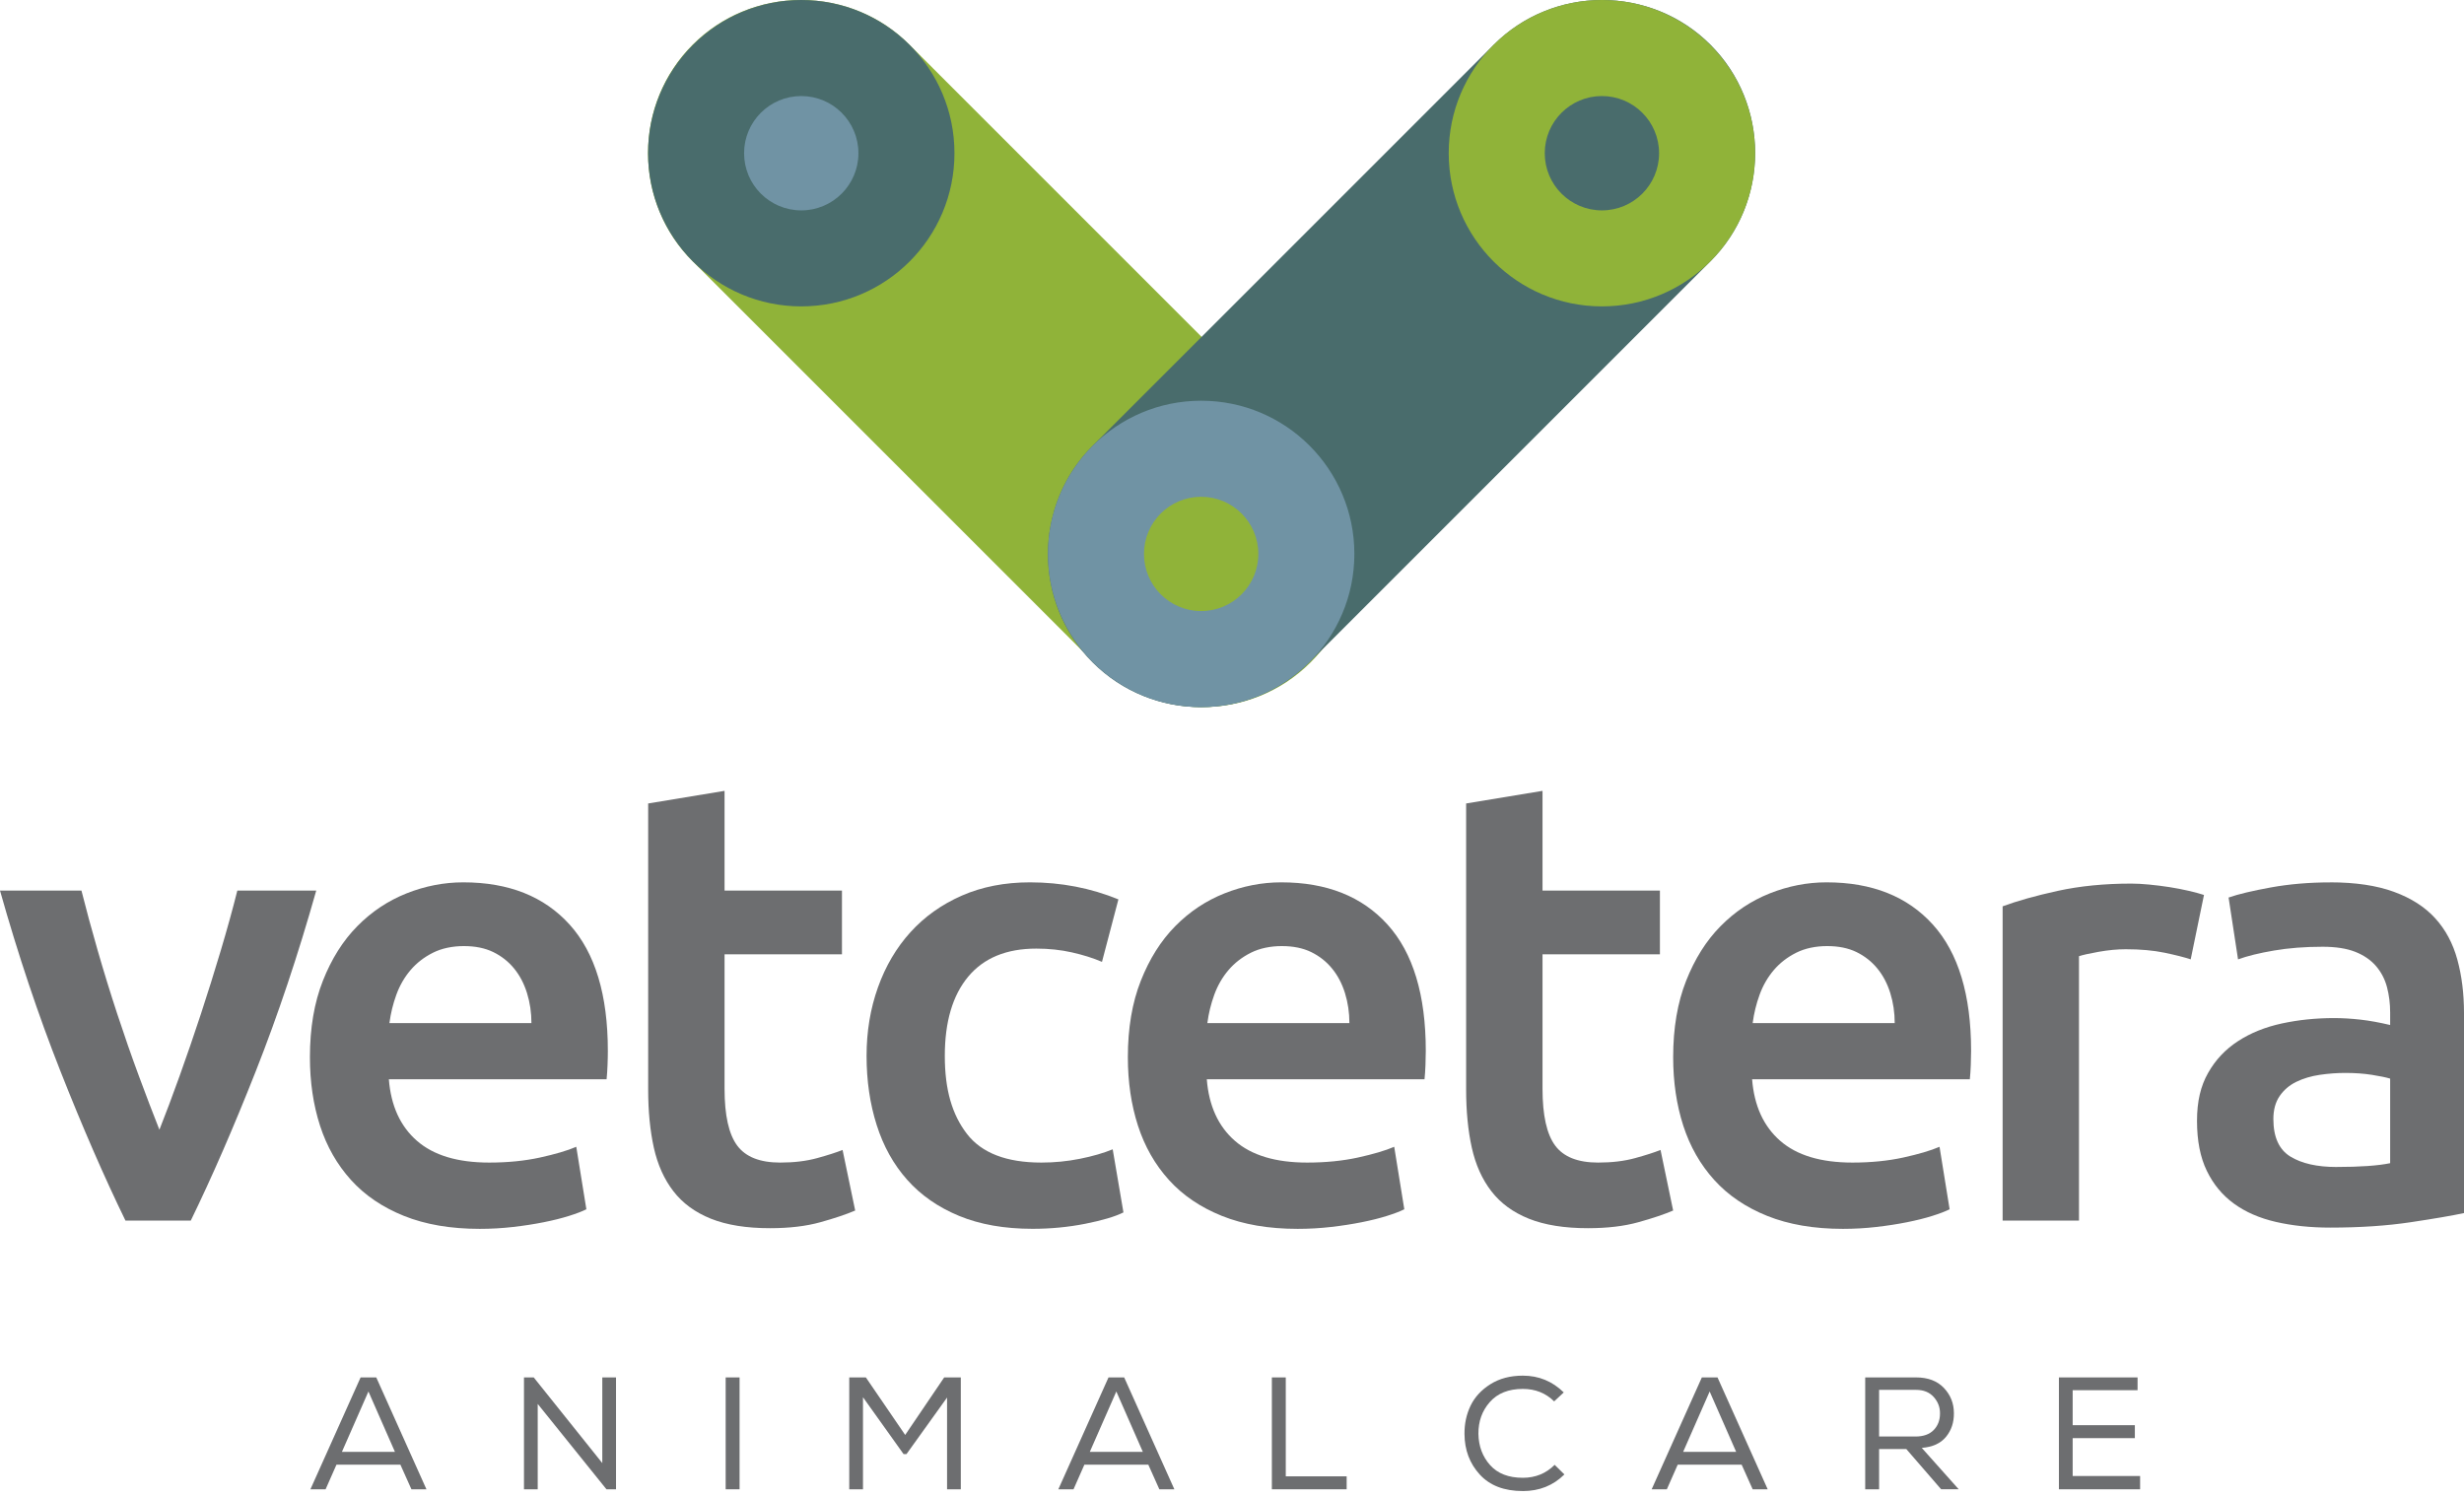
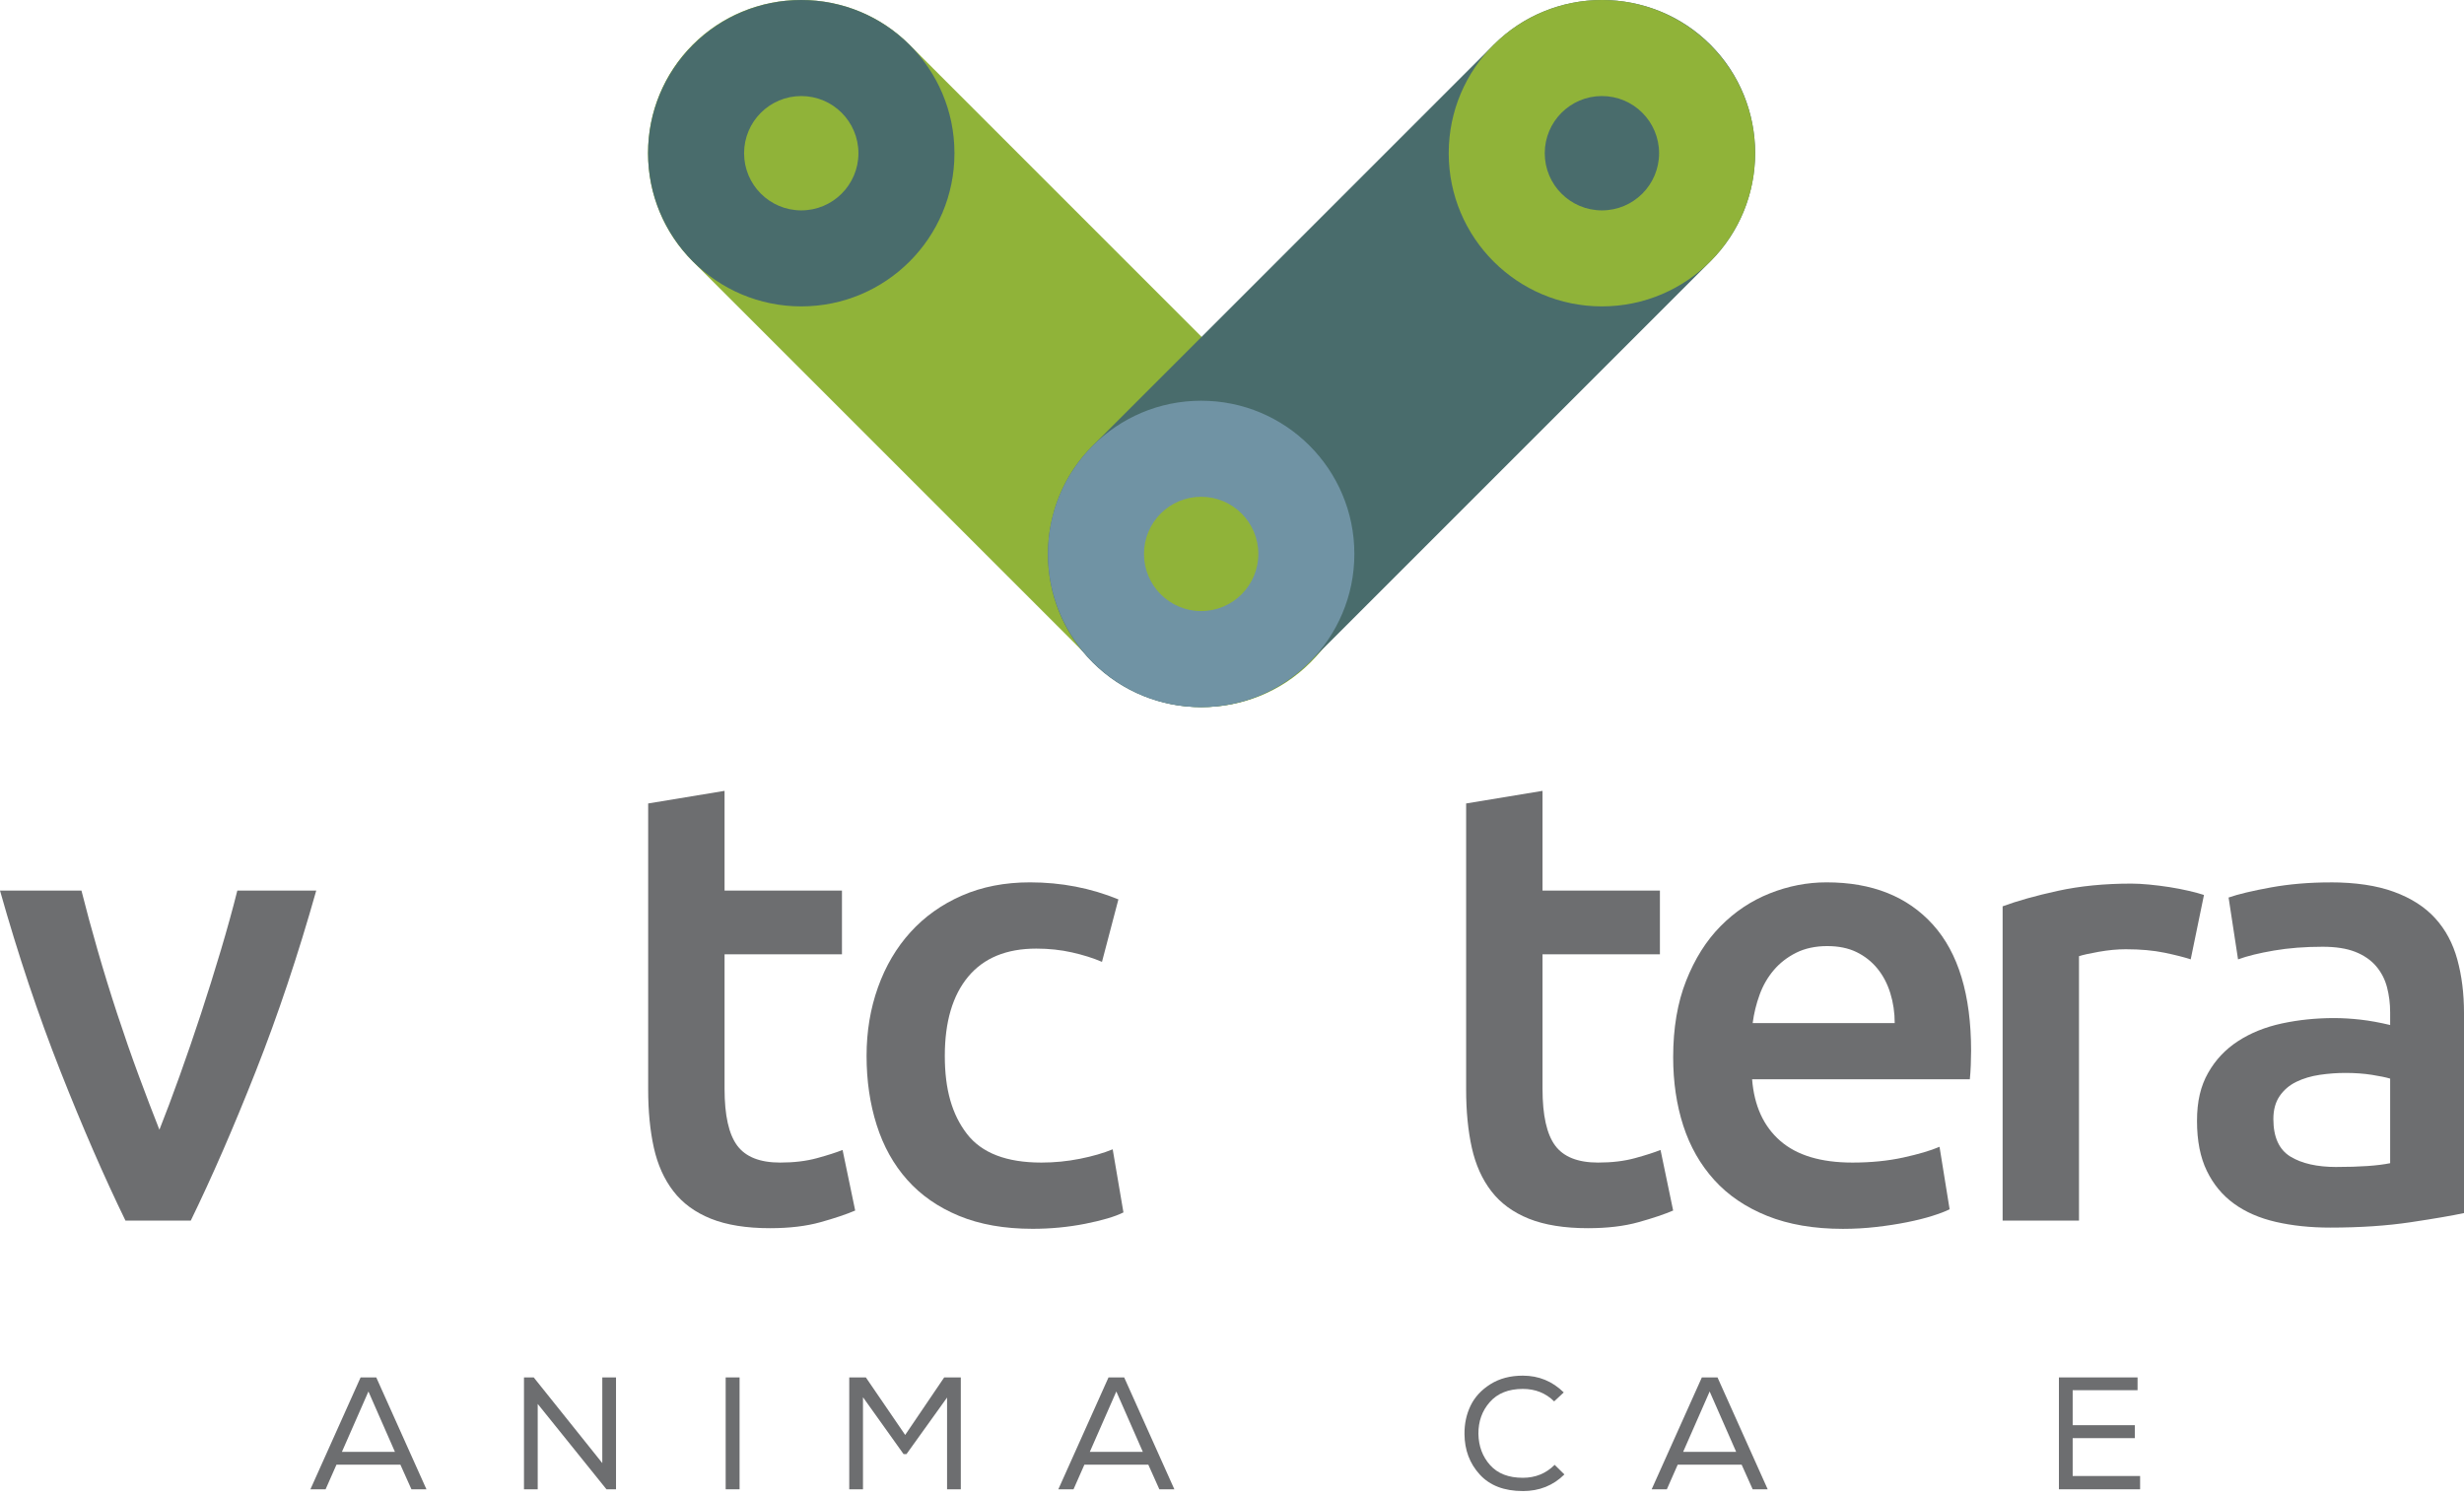
<svg xmlns="http://www.w3.org/2000/svg" width="400" height="243" viewBox="0 0 400 243" fill="none">
  <path fill-rule="evenodd" clip-rule="evenodd" d="M112.455 7.255C122.128 -2.418 137.954 -2.418 147.628 7.255L212.748 72.375C222.422 82.049 222.422 97.875 212.748 107.548C203.074 117.222 187.248 117.222 177.575 107.548L112.455 42.428C102.781 32.755 102.781 16.929 112.455 7.255Z" fill="#90B339" />
-   <path fill-rule="evenodd" clip-rule="evenodd" d="M131.902 11.675C140.669 11.675 147.778 18.784 147.778 27.551C147.778 36.319 140.669 43.427 131.902 43.427C123.135 43.427 116.026 36.319 116.026 27.551C116.026 18.784 123.135 11.675 131.902 11.675Z" fill="#7093A4" />
  <path fill-rule="evenodd" clip-rule="evenodd" d="M130.075 15.594C135.201 15.594 139.355 19.748 139.355 24.875C139.355 30.001 135.201 34.155 130.075 34.155C124.949 34.155 120.794 30.001 120.794 24.875C120.794 19.748 124.949 15.594 130.075 15.594ZM130.075 0C143.81 0 154.945 11.136 154.945 24.871C154.945 38.606 143.81 49.742 130.075 49.742C116.339 49.742 105.204 38.606 105.204 24.871C105.204 11.136 116.339 0 130.075 0Z" fill="#496C6C" />
  <path fill-rule="evenodd" clip-rule="evenodd" d="M277.671 7.255C267.997 -2.418 252.168 -2.418 242.498 7.255L177.378 72.375C167.704 82.049 167.704 97.875 177.378 107.548C187.052 117.222 202.881 117.222 212.551 107.548L277.671 42.428C287.345 32.755 287.345 16.929 277.671 7.255Z" fill="#496C6C" />
  <path fill-rule="evenodd" clip-rule="evenodd" d="M260.052 15.594C265.178 15.594 269.332 19.748 269.332 24.875C269.332 30.001 265.178 34.155 260.052 34.155C254.926 34.155 250.772 30.001 250.772 24.875C250.772 19.748 254.926 15.594 260.052 15.594ZM260.052 0C273.787 0 284.923 11.136 284.923 24.871C284.923 38.606 273.787 49.742 260.052 49.742C246.317 49.742 235.181 38.606 235.181 24.871C235.181 11.136 246.317 0 260.052 0Z" fill="#90B339" />
  <path fill-rule="evenodd" clip-rule="evenodd" d="M194.993 74.057C203.761 74.057 210.869 81.166 210.869 89.933C210.869 98.7 203.761 105.809 194.993 105.809C186.226 105.809 179.117 98.7 179.117 89.933C179.117 81.166 186.226 74.057 194.993 74.057Z" fill="#90B339" />
  <path fill-rule="evenodd" clip-rule="evenodd" d="M194.993 80.653C200.12 80.653 204.274 84.807 204.274 89.929C204.274 95.051 200.12 99.209 194.993 99.209C189.867 99.209 185.713 95.055 185.713 89.929C185.713 84.803 189.867 80.653 194.993 80.653ZM194.993 65.058C208.729 65.058 219.864 76.194 219.864 89.929C219.864 103.664 208.729 114.8 194.993 114.8C181.258 114.8 170.123 103.664 170.123 89.929C170.123 76.194 181.258 65.058 194.993 65.058Z" fill="#7093A4" />
  <path d="M20.369 198.168C16.941 191.132 13.423 183.056 9.824 173.937C6.222 164.819 2.947 155.034 0 144.585H13.222C13.978 147.589 14.85 150.818 15.845 154.266C16.84 157.714 17.901 161.166 19.035 164.615C20.169 168.063 21.334 171.411 22.533 174.655C23.733 177.899 24.848 180.818 25.878 183.414C26.907 180.818 28.003 177.899 29.168 174.655C30.332 171.411 31.482 168.063 32.616 164.615C33.746 161.166 34.826 157.718 35.856 154.266C36.882 150.818 37.777 147.589 38.529 144.585H51.338C48.388 155.037 45.113 164.819 41.514 173.937C37.912 183.056 34.398 191.132 30.969 198.168H20.369Z" fill="#6D6E70" />
-   <path d="M50.312 171.631C50.312 166.917 51.011 162.786 52.415 159.234C53.815 155.682 55.674 152.727 58 150.37C60.322 148.014 62.983 146.239 65.992 145.044C68.996 143.848 72.071 143.25 75.214 143.25C82.593 143.25 88.344 145.537 92.479 150.116C96.61 154.694 98.677 161.525 98.677 170.609C98.677 171.291 98.662 172.059 98.627 172.915C98.592 173.771 98.542 174.539 98.473 175.222H63.126C63.465 179.526 64.985 182.855 67.685 185.212C70.381 187.568 74.292 188.745 79.415 188.745C82.419 188.745 85.169 188.471 87.661 187.927C90.153 187.379 92.116 186.801 93.551 186.184L95.19 196.328C94.507 196.671 93.566 197.03 92.374 197.404C91.179 197.782 89.813 198.122 88.274 198.43C86.735 198.739 85.081 198.993 83.306 199.198C81.528 199.402 79.719 199.506 77.876 199.506C73.162 199.506 69.066 198.804 65.579 197.404C62.096 196.004 59.226 194.06 56.974 191.564C54.721 189.073 53.047 186.134 51.952 182.755C50.86 179.372 50.312 175.669 50.312 171.638M86.272 166.1C86.272 164.395 86.033 162.771 85.555 161.232C85.077 159.693 84.379 158.362 83.457 157.236C82.535 156.11 81.409 155.223 80.074 154.571C78.743 153.923 77.154 153.599 75.311 153.599C73.467 153.599 71.723 153.957 70.289 154.675C68.854 155.392 67.639 156.333 66.651 157.491C65.66 158.652 64.892 159.986 64.345 161.487C63.797 162.991 63.423 164.526 63.218 166.096H86.272V166.1Z" fill="#6D6E70" />
  <path d="M105.226 130.444L117.623 128.396V144.585H136.681V154.933H117.623V176.757C117.623 181.062 118.306 184.136 119.671 185.979C121.037 187.823 123.359 188.745 126.637 188.745C128.89 188.745 130.888 188.506 132.631 188.027C134.375 187.549 135.755 187.106 136.781 186.697L138.83 196.532C137.395 197.146 135.516 197.778 133.194 198.426C130.872 199.074 128.138 199.398 124.998 199.398C121.172 199.398 117.978 198.885 115.417 197.863C112.856 196.837 110.823 195.352 109.323 193.404C107.818 191.456 106.761 189.1 106.144 186.334C105.531 183.569 105.222 180.41 105.222 176.857V130.444H105.226Z" fill="#6D6E70" />
  <path d="M140.677 171.426C140.677 167.465 141.291 163.758 142.521 160.31C143.752 156.862 145.506 153.873 147.798 151.346C150.085 148.82 152.87 146.837 156.148 145.402C159.427 143.967 163.114 143.25 167.214 143.25C172.267 143.25 177.05 144.172 181.559 146.016L178.894 156.16C177.459 155.543 175.835 155.034 174.026 154.625C172.217 154.216 170.285 154.008 168.237 154.008C163.384 154.008 159.697 155.527 157.17 158.567C154.644 161.606 153.379 165.891 153.379 171.426C153.379 176.961 154.575 180.973 156.966 184.082C159.357 187.19 163.384 188.745 169.058 188.745C171.176 188.745 173.259 188.54 175.307 188.132C177.355 187.723 179.129 187.21 180.633 186.593L182.377 196.837C181.011 197.52 178.944 198.133 176.178 198.681C173.413 199.225 170.559 199.499 167.623 199.499C163.045 199.499 159.068 198.797 155.685 197.396C152.303 195.996 149.502 194.052 147.285 191.557C145.063 189.065 143.408 186.091 142.317 182.643C141.221 179.195 140.677 175.453 140.677 171.422" fill="#6D6E70" />
-   <path d="M183.094 171.631C183.094 166.917 183.792 162.786 185.196 159.234C186.597 155.682 188.456 152.727 190.781 150.37C193.103 148.014 195.765 146.239 198.773 145.044C201.778 143.848 204.852 143.25 207.996 143.25C215.375 143.25 221.126 145.537 225.26 150.116C229.391 154.694 231.459 161.525 231.459 170.609C231.459 171.291 231.44 172.059 231.409 172.915C231.374 173.771 231.324 174.539 231.254 175.222H195.908C196.247 179.526 197.767 182.855 200.467 185.212C203.163 187.568 207.074 188.745 212.196 188.745C215.201 188.745 217.951 188.471 220.443 187.927C222.935 187.379 224.898 186.801 226.333 186.184L227.972 196.328C227.289 196.671 226.348 197.03 225.156 197.404C223.961 197.782 222.595 198.122 221.056 198.43C219.517 198.739 217.862 198.993 216.088 199.198C214.31 199.402 212.501 199.506 210.657 199.506C205.944 199.506 201.848 198.804 198.361 197.404C194.878 196.004 192.008 194.06 189.756 191.564C187.503 189.073 185.829 186.134 184.734 182.755C183.642 179.372 183.094 175.669 183.094 171.638M219.058 166.1C219.058 164.395 218.819 162.771 218.341 161.232C217.862 159.693 217.164 158.362 216.239 157.236C215.317 156.11 214.19 155.223 212.856 154.571C211.525 153.923 209.936 153.599 208.092 153.599C206.249 153.599 204.505 153.957 203.07 154.675C201.635 155.392 200.42 156.333 199.433 157.491C198.442 158.652 197.674 159.986 197.126 161.487C196.579 162.991 196.205 164.526 196 166.096H219.054L219.058 166.1Z" fill="#6D6E70" />
  <path d="M238.012 130.444L250.409 128.396V144.585H269.467V154.933H250.409V176.757C250.409 181.062 251.092 184.136 252.457 185.979C253.822 187.823 256.144 188.745 259.423 188.745C261.676 188.745 263.674 188.506 265.417 188.027C267.16 187.549 268.541 187.106 269.567 186.697L271.615 196.532C270.181 197.146 268.302 197.778 265.98 198.426C263.658 199.074 260.923 199.398 257.784 199.398C253.957 199.398 250.764 198.885 248.203 197.863C245.641 196.837 243.609 195.352 242.108 193.404C240.604 191.456 239.547 189.1 238.93 186.334C238.317 183.569 238.008 180.41 238.008 176.857V130.444H238.012Z" fill="#6D6E70" />
  <path d="M271.619 171.631C271.619 166.917 272.317 162.786 273.721 159.234C275.122 155.682 276.981 152.727 279.307 150.37C281.629 148.014 284.29 146.239 287.298 145.044C290.303 143.848 293.377 143.25 296.521 143.25C303.9 143.25 309.651 145.537 313.785 150.116C317.916 154.694 319.984 161.525 319.984 170.609C319.984 171.291 319.965 172.059 319.934 172.915C319.899 173.771 319.849 174.539 319.779 175.222H284.433C284.772 179.526 286.292 182.855 288.992 185.212C291.688 187.568 295.599 188.745 300.721 188.745C303.726 188.745 306.476 188.471 308.968 187.927C311.46 187.379 313.423 186.801 314.858 186.184L316.497 196.328C315.814 196.671 314.873 197.03 313.681 197.404C312.486 197.782 311.12 198.122 309.581 198.43C308.042 198.739 306.387 198.993 304.613 199.198C302.835 199.402 301.026 199.506 299.182 199.506C294.469 199.506 290.373 198.804 286.886 197.404C283.403 196.004 280.533 194.06 278.281 191.564C276.028 189.073 274.354 186.134 273.259 182.755C272.167 179.372 271.619 175.669 271.619 171.638M307.583 166.1C307.583 164.395 307.344 162.771 306.866 161.232C306.387 159.693 305.689 158.362 304.764 157.236C303.842 156.11 302.715 155.223 301.381 154.571C300.05 153.923 298.461 153.599 296.617 153.599C294.774 153.599 293.03 153.957 291.595 154.675C290.16 155.392 288.945 156.333 287.958 157.491C286.967 158.652 286.199 159.986 285.652 161.487C285.104 162.991 284.73 164.526 284.525 166.096H307.579L307.583 166.1Z" fill="#6D6E70" />
  <path d="M355.635 155.751C354.609 155.412 353.194 155.053 351.385 154.675C349.576 154.301 347.474 154.112 345.082 154.112C343.717 154.112 342.266 154.251 340.727 154.521C339.192 154.794 338.116 155.034 337.499 155.238V198.168H325.102V147.142C327.494 146.255 330.483 145.418 334.066 144.631C337.653 143.848 341.63 143.454 346.004 143.454C346.822 143.454 347.778 143.505 348.874 143.609C349.965 143.713 351.061 143.848 352.152 144.018C353.244 144.187 354.305 144.396 355.327 144.631C356.353 144.87 357.17 145.094 357.788 145.298L355.635 155.747V155.751Z" fill="#6D6E70" />
  <path d="M378.277 143.25C382.373 143.25 385.825 143.763 388.625 144.789C391.426 145.811 393.663 147.25 395.337 149.094C397.011 150.937 398.207 153.174 398.924 155.805C399.641 158.436 400 161.321 400 164.464V196.945C398.087 197.354 395.202 197.852 391.341 198.43C387.48 199.009 383.125 199.302 378.277 199.302C375.064 199.302 372.128 198.993 369.463 198.38C366.798 197.767 364.526 196.775 362.651 195.41C360.773 194.045 359.303 192.27 358.247 190.083C357.186 187.896 356.657 185.2 356.657 181.987C356.657 178.774 357.255 176.317 358.451 174.2C359.647 172.082 361.267 170.358 363.319 169.027C365.367 167.696 367.739 166.74 370.439 166.158C373.135 165.579 375.955 165.286 378.894 165.286C380.259 165.286 381.694 165.371 383.198 165.54C384.699 165.71 386.307 166.003 388.012 166.412V164.364C388.012 162.929 387.839 161.564 387.499 160.264C387.156 158.968 386.558 157.822 385.706 156.831C384.849 155.844 383.723 155.072 382.323 154.524C380.923 153.977 379.164 153.707 377.046 153.707C374.177 153.707 371.546 153.911 369.158 154.32C366.767 154.729 364.819 155.207 363.319 155.755L361.784 145.715C363.353 145.167 365.641 144.623 368.649 144.075C371.654 143.532 374.863 143.258 378.281 143.258M379.303 189.458C383.125 189.458 386.03 189.254 388.012 188.845V175.114C387.329 174.909 386.338 174.705 385.042 174.5C383.742 174.296 382.307 174.192 380.738 174.192C379.368 174.192 377.987 174.296 376.587 174.5C375.187 174.705 373.922 175.083 372.796 175.627C371.669 176.174 370.763 176.942 370.08 177.933C369.398 178.925 369.054 180.17 369.054 181.675C369.054 184.614 369.976 186.643 371.82 187.773C373.664 188.899 376.155 189.462 379.299 189.462" fill="#6D6E70" />
  <path d="M61.081 223.625L69.228 241.788H66.79L65 237.792H54.621L52.858 241.788H50.393L58.54 223.625H61.081ZM59.812 225.908L55.504 235.717H64.117L59.809 225.908H59.812Z" fill="#6D6E70" />
  <path d="M86.643 223.625L97.775 237.534V223.625H100.004V241.788H98.45L87.291 227.929V241.788H85.061V223.625H86.643Z" fill="#6D6E70" />
  <path d="M120.061 223.625H117.804V241.788H120.061V223.625Z" fill="#6D6E70" />
  <path d="M147.153 236.079H146.687L140.095 226.842V241.788H137.865V223.625H140.561L146.945 232.967L153.278 223.625H155.975V241.788H153.745V226.892L147.153 236.079Z" fill="#6D6E70" />
  <path d="M182.496 223.625L190.643 241.788H188.205L186.415 237.792H176.036L174.273 241.788H171.808L179.954 223.625H182.496ZM181.223 225.908L176.915 235.717H185.528L181.22 225.908H181.223Z" fill="#6D6E70" />
-   <path d="M208.729 239.686H218.614V241.788H206.472V223.625H208.729V239.686Z" fill="#6D6E70" />
  <path d="M247.211 242.073C244.183 242.073 241.854 241.179 240.218 239.389C238.583 237.599 237.757 235.404 237.742 232.812C237.727 231.15 238.054 229.619 238.729 228.219C239.404 226.818 240.477 225.654 241.946 224.728C243.416 223.802 245.171 223.339 247.215 223.339C249.792 223.339 252.006 224.246 253.857 226.062L252.299 227.517C250.933 226.167 249.236 225.492 247.215 225.492C244.897 225.492 243.111 226.201 241.858 227.621C240.604 229.04 239.987 230.76 240.002 232.785C240.037 234.791 240.67 236.484 241.896 237.858C243.123 239.235 244.897 239.921 247.215 239.921C249.256 239.921 250.976 239.219 252.38 237.819L253.961 239.377C252.145 241.175 249.896 242.077 247.215 242.077" fill="#6D6E70" />
  <path d="M278.817 223.625L286.963 241.788H284.525L282.735 237.792H272.356L270.593 241.788H268.128L276.275 223.625H278.817ZM277.544 225.908L273.235 235.717H281.848L277.54 225.908H277.544Z" fill="#6D6E70" />
-   <path d="M309.458 235.25H305.049V241.788H302.793V223.625H311.043C312.979 223.625 314.491 224.196 315.571 225.337C316.651 226.479 317.191 227.844 317.191 229.437C317.207 230.926 316.786 232.199 315.918 233.264C315.054 234.328 313.739 234.93 311.976 235.065L317.97 241.784H315.116L309.458 235.246V235.25ZM313.909 232.172C314.592 231.47 314.935 230.575 314.935 229.488C314.95 228.485 314.615 227.594 313.924 226.815C313.234 226.035 312.273 225.646 311.043 225.646H305.049V233.221H310.939C312.235 233.221 313.226 232.87 313.909 232.168" fill="#6D6E70" />
  <path d="M334.24 223.625H347.007V225.7H336.473V231.381H346.567V233.484H336.473V239.632H347.42V241.788H334.24V223.625Z" fill="#6D6E70" />
</svg>